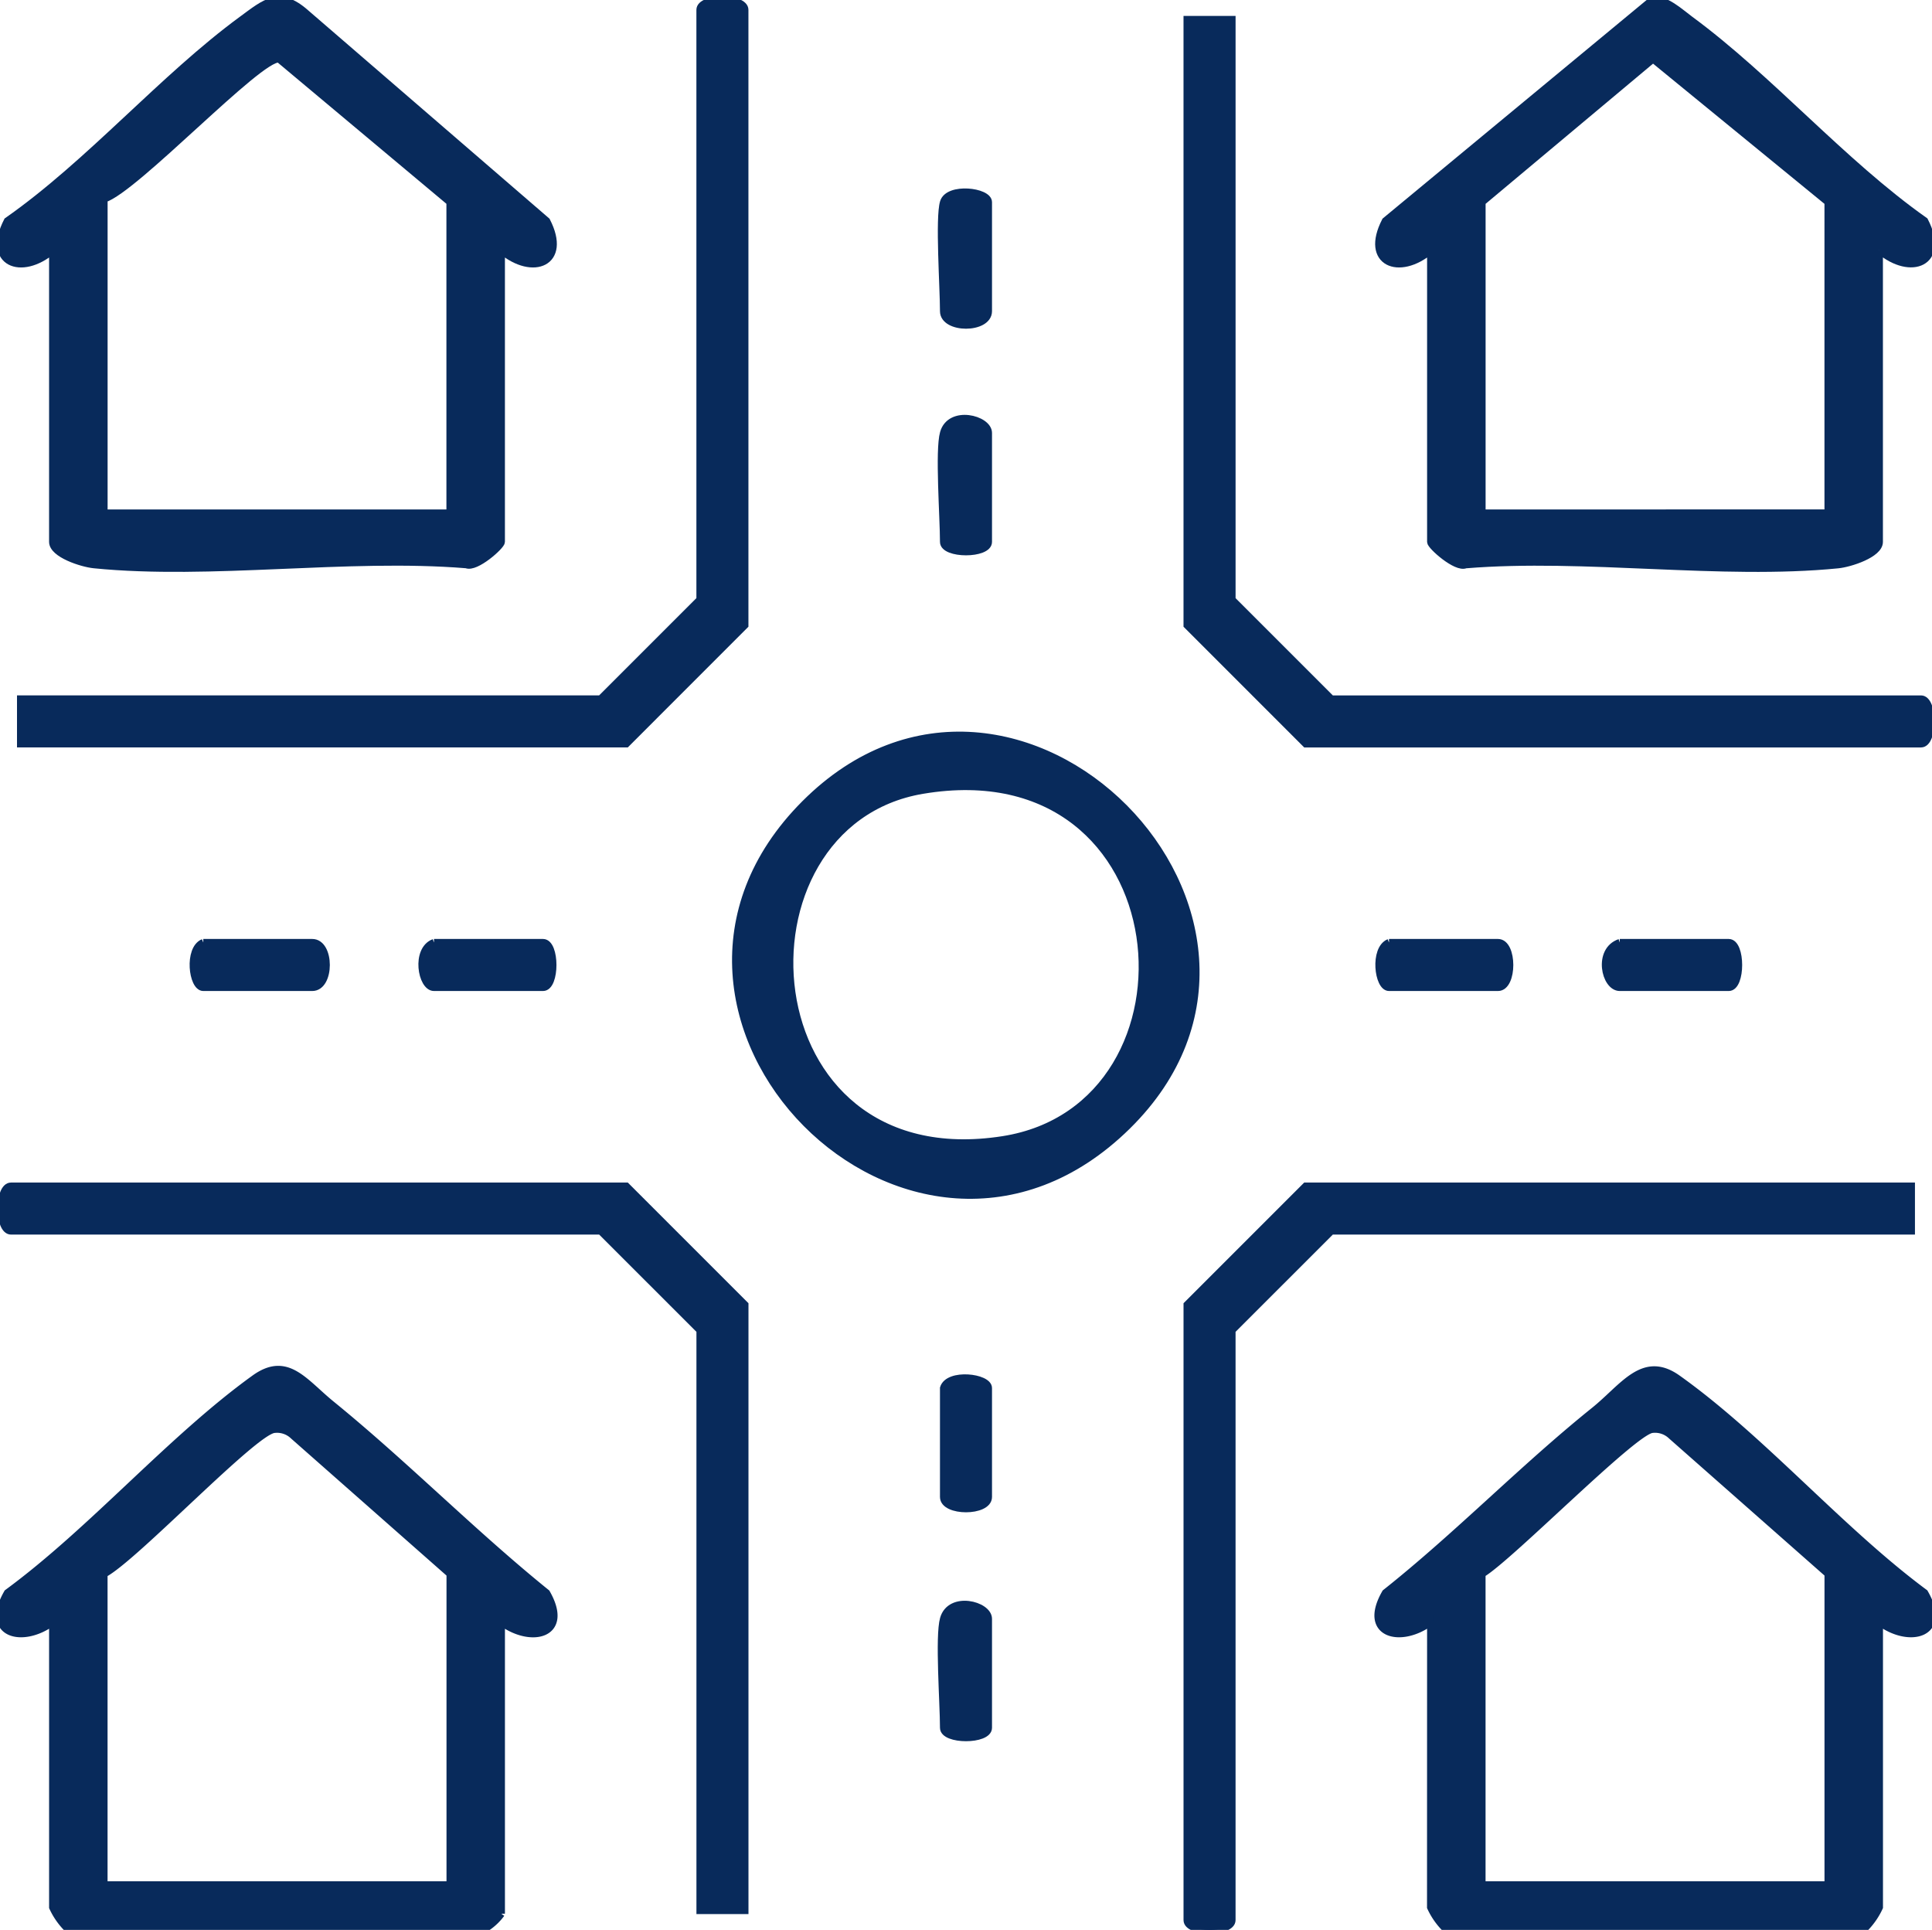
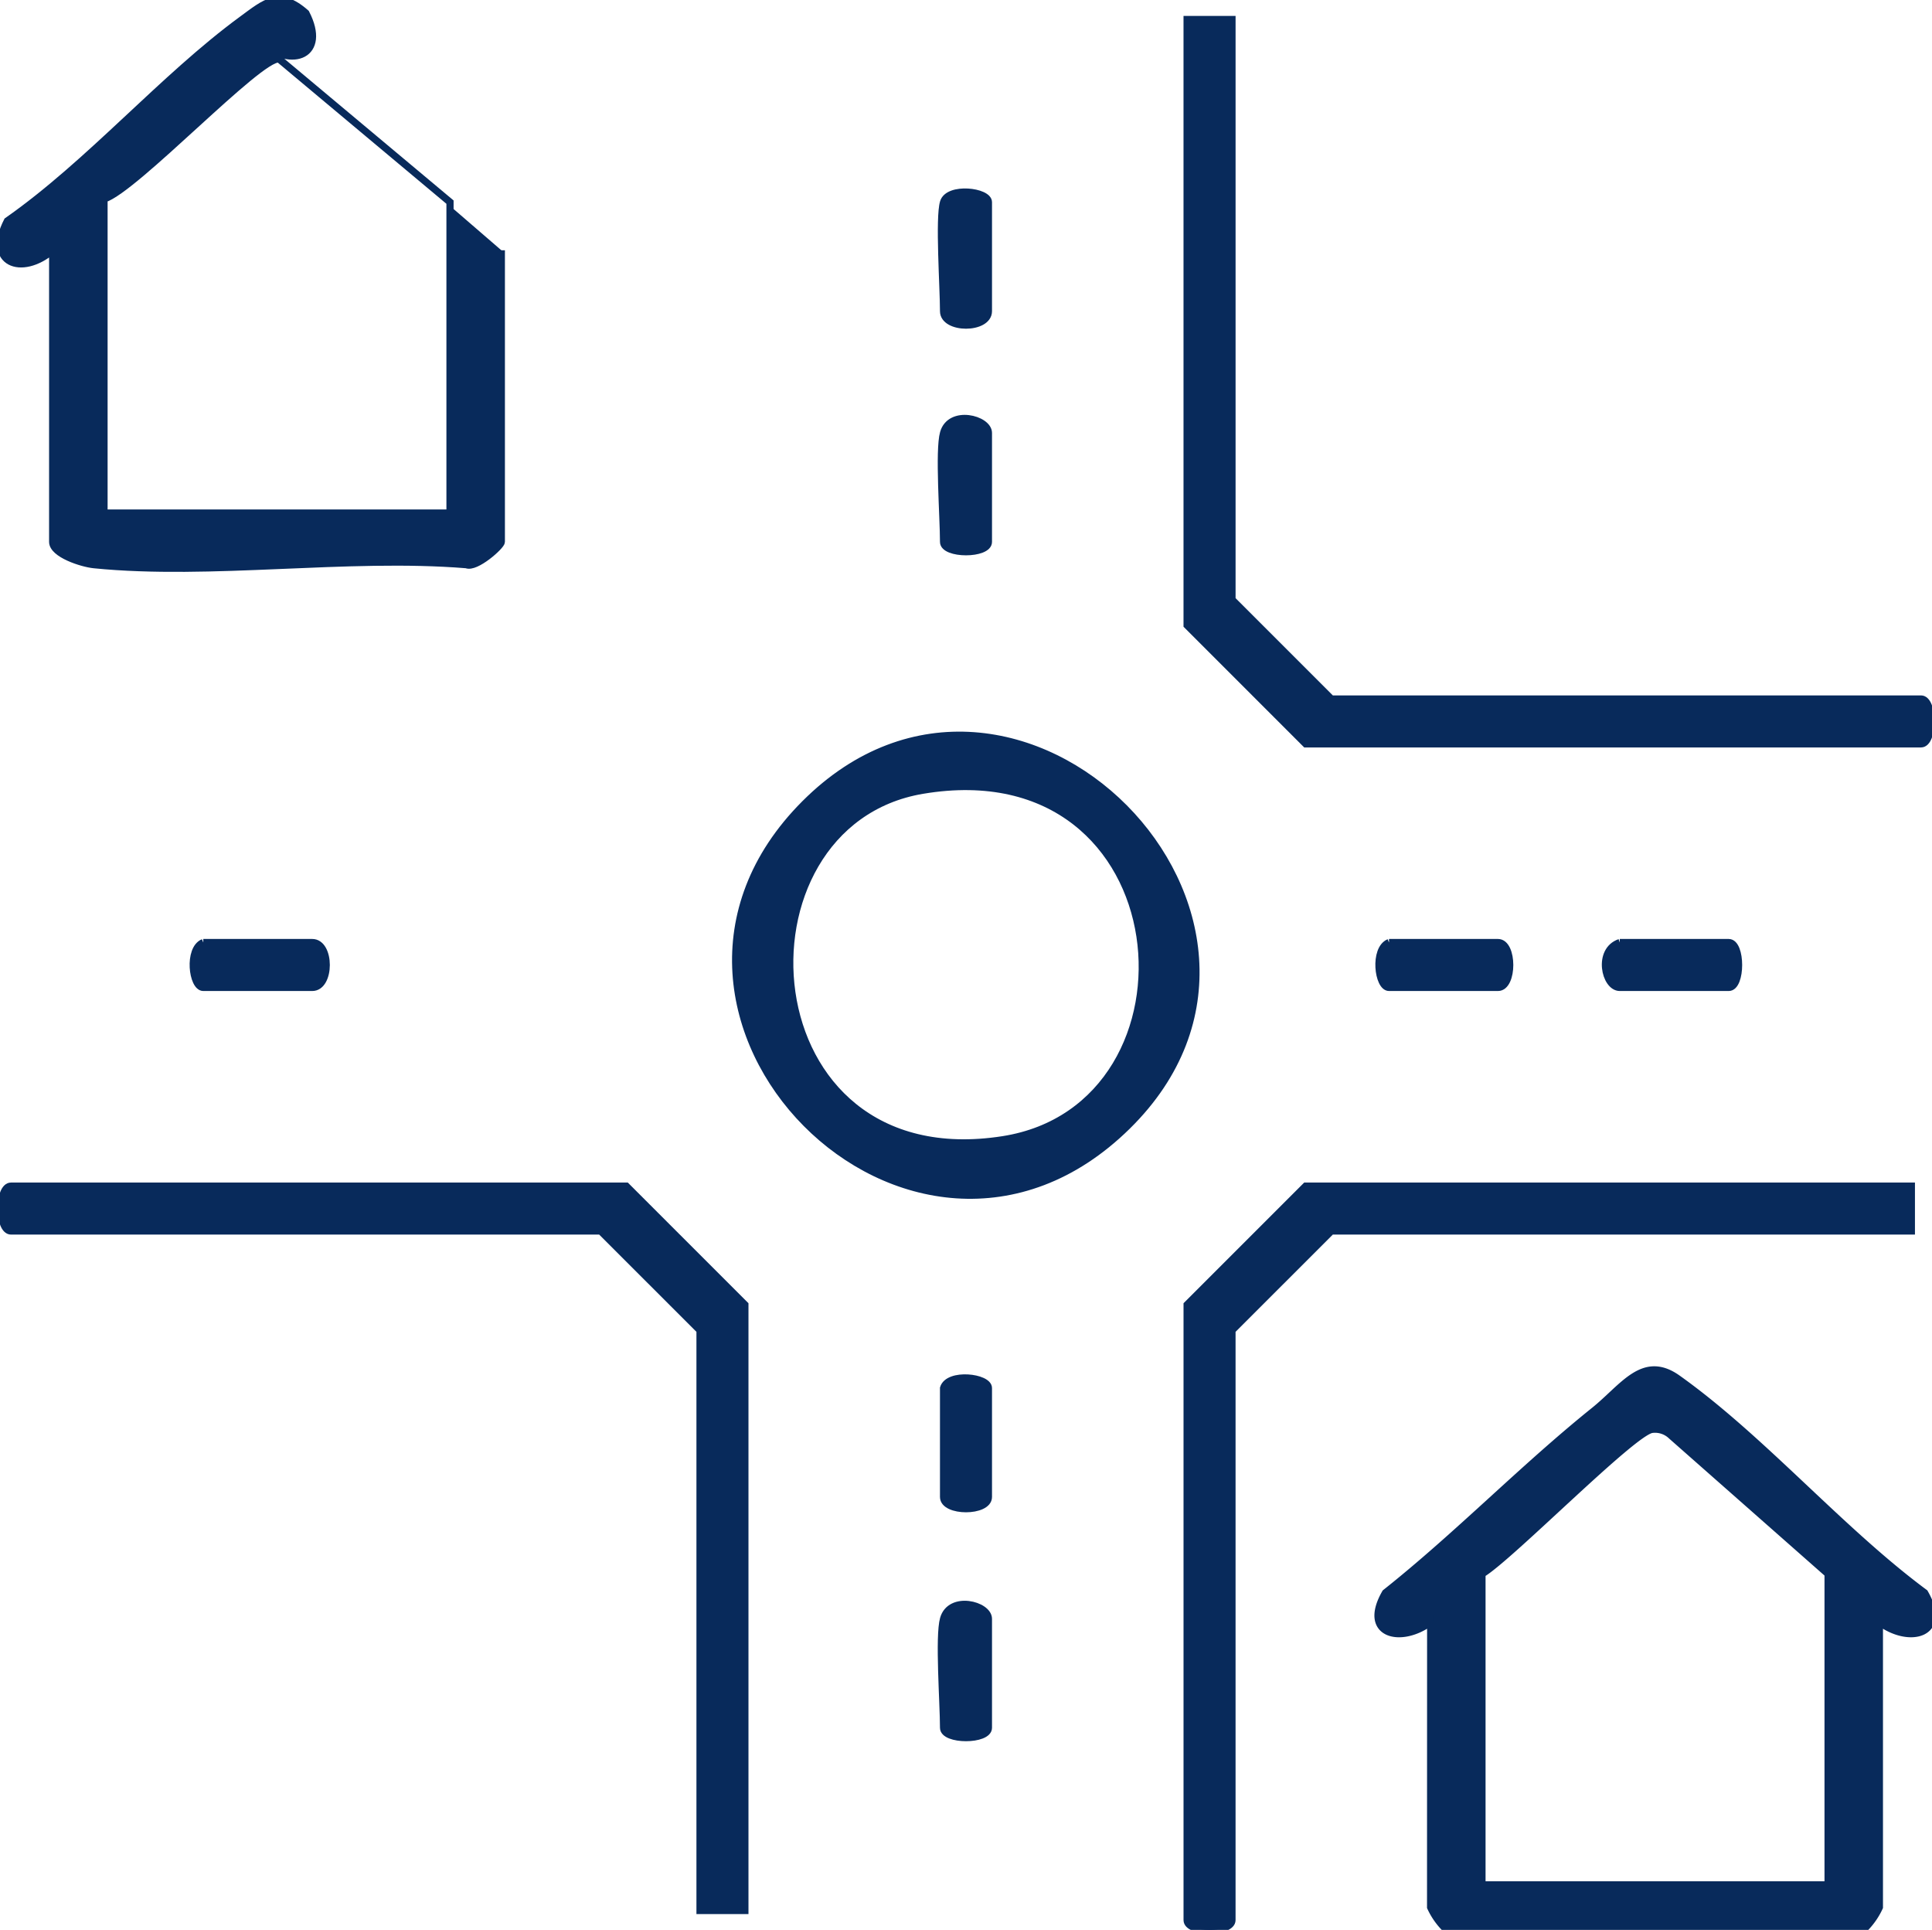
<svg xmlns="http://www.w3.org/2000/svg" id="Group_189" data-name="Group 189" width="134.664" height="134.497" viewBox="0 0 134.664 134.497">
  <defs>
    <clipPath id="clip-path">
      <rect id="Rectangle_258" data-name="Rectangle 258" width="134.664" height="134.497" fill="#082a5b" stroke="#082a5b" stroke-width="0.5" />
    </clipPath>
  </defs>
  <g id="Group_189-2" data-name="Group 189" clip-path="url(#clip-path)">
-     <path id="Path_927" data-name="Path 927" d="M34.978,17.454V37.78c0,.273-1.78,1.869-2.434,1.587-8.311-.676-17.8.816-25.962,0-.828-.083-2.877-.734-2.877-1.591V17.454c-2.2,1.867-4.663.875-3.157-2.043C6.284,11.4,11.344,5.459,16.9,1.384c1.626-1.193,2.6-2.1,4.455-.457L38.135,15.411c1.505,2.918-.954,3.91-3.157,2.043M31.4,35.77V14.1L19.484,4.125c-1.35-.2-10.047,9.1-12.2,9.755V35.77Z" transform="translate(-0.034 -0.014)" fill="#082a5b" stroke="#082a5b" stroke-width="0.5" />
-     <path id="Path_928" data-name="Path 928" d="M195.517,17.44V37.766c0,.857-2.049,1.508-2.877,1.591-8.161.812-17.651-.68-25.962,0-.654.282-2.433-1.314-2.433-1.587V17.44c-2.2,1.867-4.663.875-3.157-2.043L179.69,0c.967-.08,1.9.823,2.635,1.365,5.584,4.109,10.611,9.976,16.349,14.026,1.505,2.918-.954,3.91-3.157,2.043m-3.574,18.316V14.089l-12.2-9.978-11.92,9.978V35.756Z" transform="translate(-64.524 0)" fill="#082a5b" stroke="#082a5b" stroke-width="0.5" />
-     <path id="Path_929" data-name="Path 929" d="M3.672,177.117c-2.1,1.563-4.828.869-3.15-2.036,5.92-4.346,11.361-10.71,17.223-14.937,2.256-1.627,3.428.235,5.348,1.8,5.135,4.178,9.844,8.974,15,13.141,1.672,2.916-1.045,3.592-3.148,2.035v20.326a3.994,3.994,0,0,1-.9.887l-29.478.006A5.108,5.108,0,0,1,3.672,197Zm27.7,18.316V173.767l-10.921-9.628a1.643,1.643,0,0,0-1.342-.446c-1.42.138-9.73,8.955-11.862,10.075v21.667Z" transform="translate(0 -64.078)" fill="#082a5b" stroke="#082a5b" stroke-width="0.5" />
+     <path id="Path_927" data-name="Path 927" d="M34.978,17.454V37.78c0,.273-1.78,1.869-2.434,1.587-8.311-.676-17.8.816-25.962,0-.828-.083-2.877-.734-2.877-1.591V17.454c-2.2,1.867-4.663.875-3.157-2.043C6.284,11.4,11.344,5.459,16.9,1.384c1.626-1.193,2.6-2.1,4.455-.457c1.505,2.918-.954,3.91-3.157,2.043M31.4,35.77V14.1L19.484,4.125c-1.35-.2-10.047,9.1-12.2,9.755V35.77Z" transform="translate(-0.034 -0.014)" fill="#082a5b" stroke="#082a5b" stroke-width="0.5" />
    <path id="Path_930" data-name="Path 930" d="M164.211,177.139c-2.1,1.563-4.829.869-3.15-2.036,5.03-3.992,9.557-8.678,14.553-12.695,2.041-1.642,3.407-3.942,5.8-2.243,5.887,4.187,11.33,10.571,17.223,14.938,1.678,2.9-1.052,3.6-3.15,2.036v19.879a5.111,5.111,0,0,1-.894,1.34H165.1a5.108,5.108,0,0,1-.894-1.34Zm27.7,18.316V173.788l-10.921-9.628a1.643,1.643,0,0,0-1.342-.446c-1.3.127-9.886,8.892-11.862,10.075v21.667Z" transform="translate(-64.49 -64.1)" fill="#082a5b" stroke="#082a5b" stroke-width="0.5" />
    <path id="Path_931" data-name="Path 931" d="M51.975,188.643H48.848V148.214l-6.925-6.924H.823c-.914,0-.914-3.127,0-3.127H43.71l8.265,8.265Z" transform="translate(-0.055 -55.501)" fill="#082a5b" stroke="#082a5b" stroke-width="0.5" />
    <path id="Path_932" data-name="Path 932" d="M188.783,138.163v3.127h-40.43l-6.925,6.924v41.1c0,.914-3.127.914-3.127,0V146.427l8.265-8.264Z" transform="translate(-55.557 -55.501)" fill="#082a5b" stroke="#082a5b" stroke-width="0.5" />
-     <path id="Path_933" data-name="Path 933" d="M2.4,51.839V48.712h40.43l6.925-6.924V.689c0-.914,3.127-.914,3.127,0V43.575L44.62,51.839Z" transform="translate(-0.965 -0.002)" fill="#082a5b" stroke="#082a5b" stroke-width="0.5" />
    <path id="Path_934" data-name="Path 934" d="M141.429,2.269V42.7l6.925,6.924h41.1c.914,0,.914,3.127,0,3.127H146.567L138.3,44.485V2.269Z" transform="translate(-55.557 -0.911)" fill="#082a5b" stroke="#082a5b" stroke-width="0.5" />
    <path id="Path_935" data-name="Path 935" d="M112.994,112.886c-15,14.748-37.158-7.759-22.468-22.467,14.724-14.743,37.168,8.016,22.468,22.467M98.739,89.473C84.91,91.8,86.389,116.637,104.333,113.83c14.635-2.289,12.7-27.428-5.594-24.356" transform="translate(-34.427 -34.402)" fill="#082a5b" stroke="#082a5b" stroke-width="0.5" />
    <path id="Path_936" data-name="Path 936" d="M109.827,23.076c.338-1.1,3.127-.767,3.127,0V30.67c0,1.3-3.127,1.3-3.127,0,0-1.627-.335-6.507,0-7.594" transform="translate(-44.059 -8.987)" fill="#082a5b" stroke="#082a5b" stroke-width="0.5" />
    <path id="Path_937" data-name="Path 937" d="M109.823,49.752c.471-1.663,3.127-.984,3.127,0v7.594c0,.914-3.127.914-3.127,0,0-1.718-.348-6.366,0-7.594" transform="translate(-44.055 -19.581)" fill="#082a5b" stroke="#082a5b" stroke-width="0.5" />
    <path id="Path_938" data-name="Path 938" d="M23.212,109.79h7.595c1.3,0,1.3,3.127,0,3.127H23.212c-.774,0-1.086-2.683,0-3.127" transform="translate(-9.042 -44.103)" fill="#082a5b" stroke="#082a5b" stroke-width="0.5" />
    <path id="Path_939" data-name="Path 939" d="M188.033,109.79h7.595c.914,0,.914,3.127,0,3.127h-7.595c-1.039,0-1.6-2.582,0-3.127" transform="translate(-75.132 -44.103)" fill="#082a5b" stroke="#082a5b" stroke-width="0.5" />
    <path id="Path_940" data-name="Path 940" d="M109.823,187.886c.471-1.663,3.127-.984,3.127,0v7.594c0,.914-3.127.914-3.127,0,0-1.718-.348-6.366,0-7.594" transform="translate(-44.055 -75.07)" fill="#082a5b" stroke="#082a5b" stroke-width="0.5" />
-     <path id="Path_941" data-name="Path 941" d="M50,109.79H57.6c.914,0,.914,3.127,0,3.127H50c-.881,0-1.33-2.63,0-3.127" transform="translate(-19.75 -44.103)" fill="#082a5b" stroke="#082a5b" stroke-width="0.5" />
    <path id="Path_942" data-name="Path 942" d="M161.351,109.79h7.595c1.091,0,1.091,3.127,0,3.127h-7.595c-.774,0-1.086-2.683,0-3.127" transform="translate(-64.534 -44.103)" fill="#082a5b" stroke="#082a5b" stroke-width="0.5" />
    <path id="Path_943" data-name="Path 943" d="M109.927,161.21c.338-1.1,3.127-.767,3.127,0V168.8c0,1.091-3.127,1.091-3.127,0Z" transform="translate(-44.159 -64.476)" fill="#082a5b" stroke="#082a5b" stroke-width="0.5" />
  </g>
</svg>